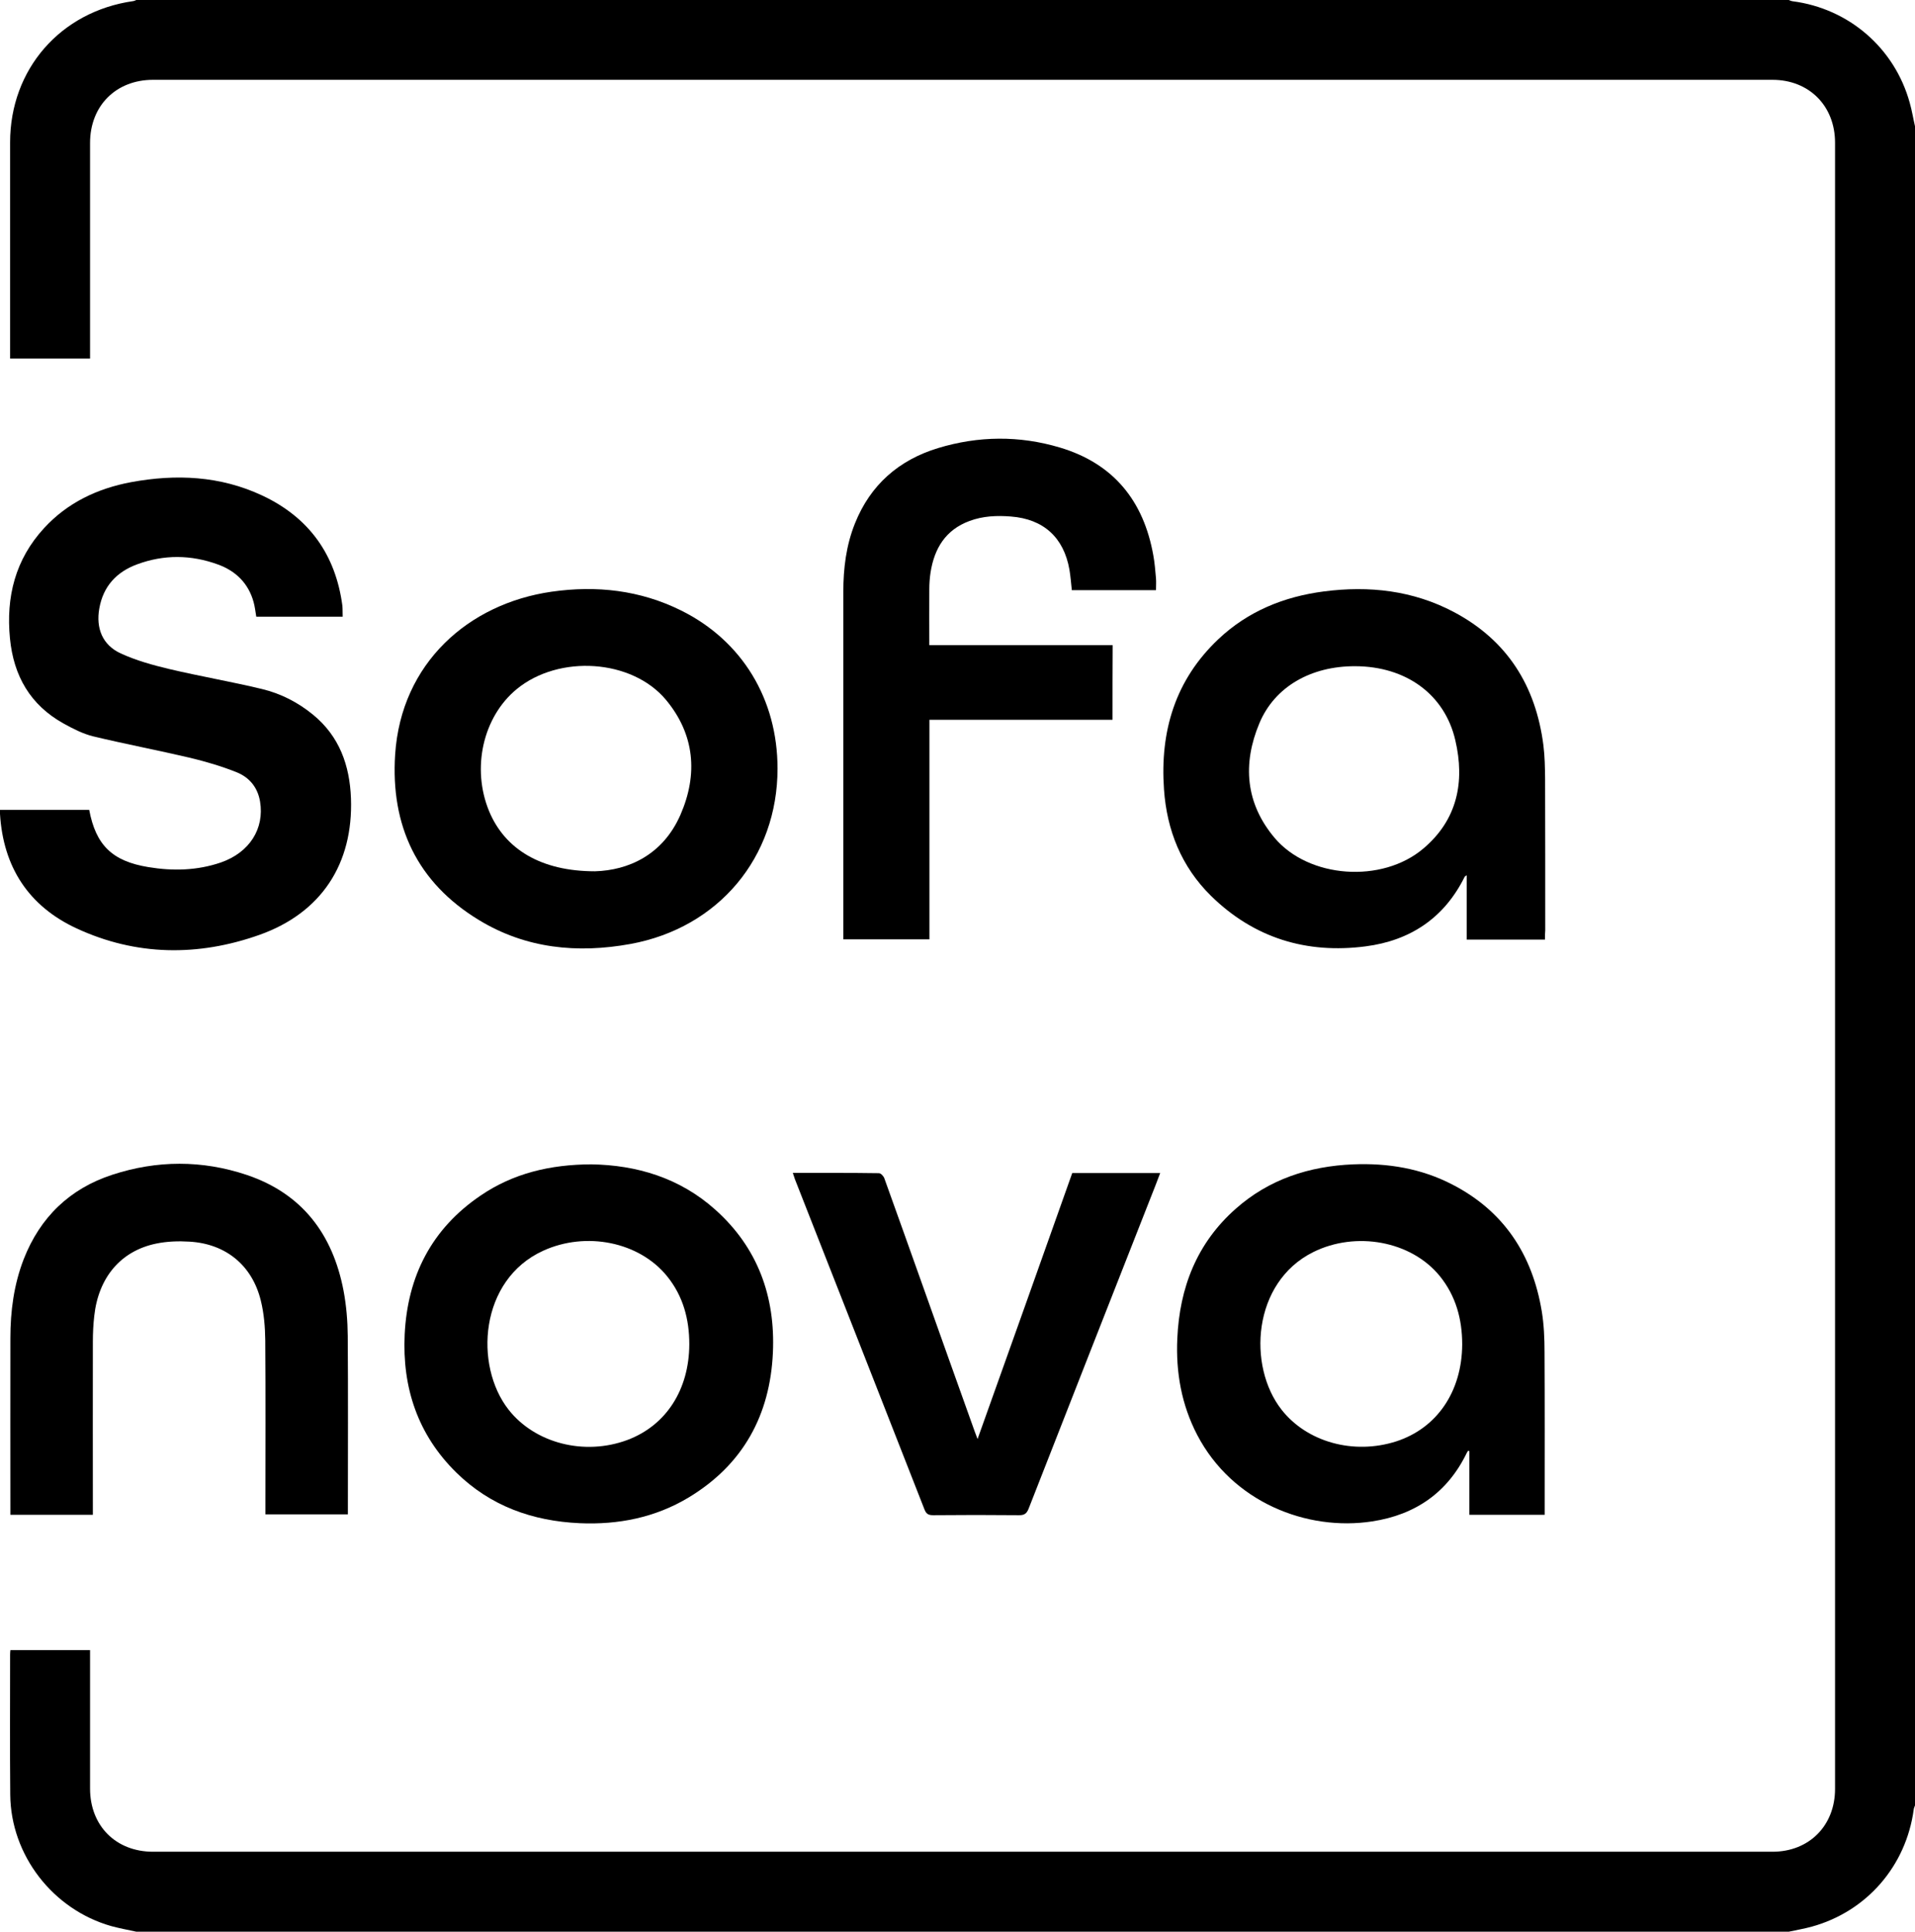
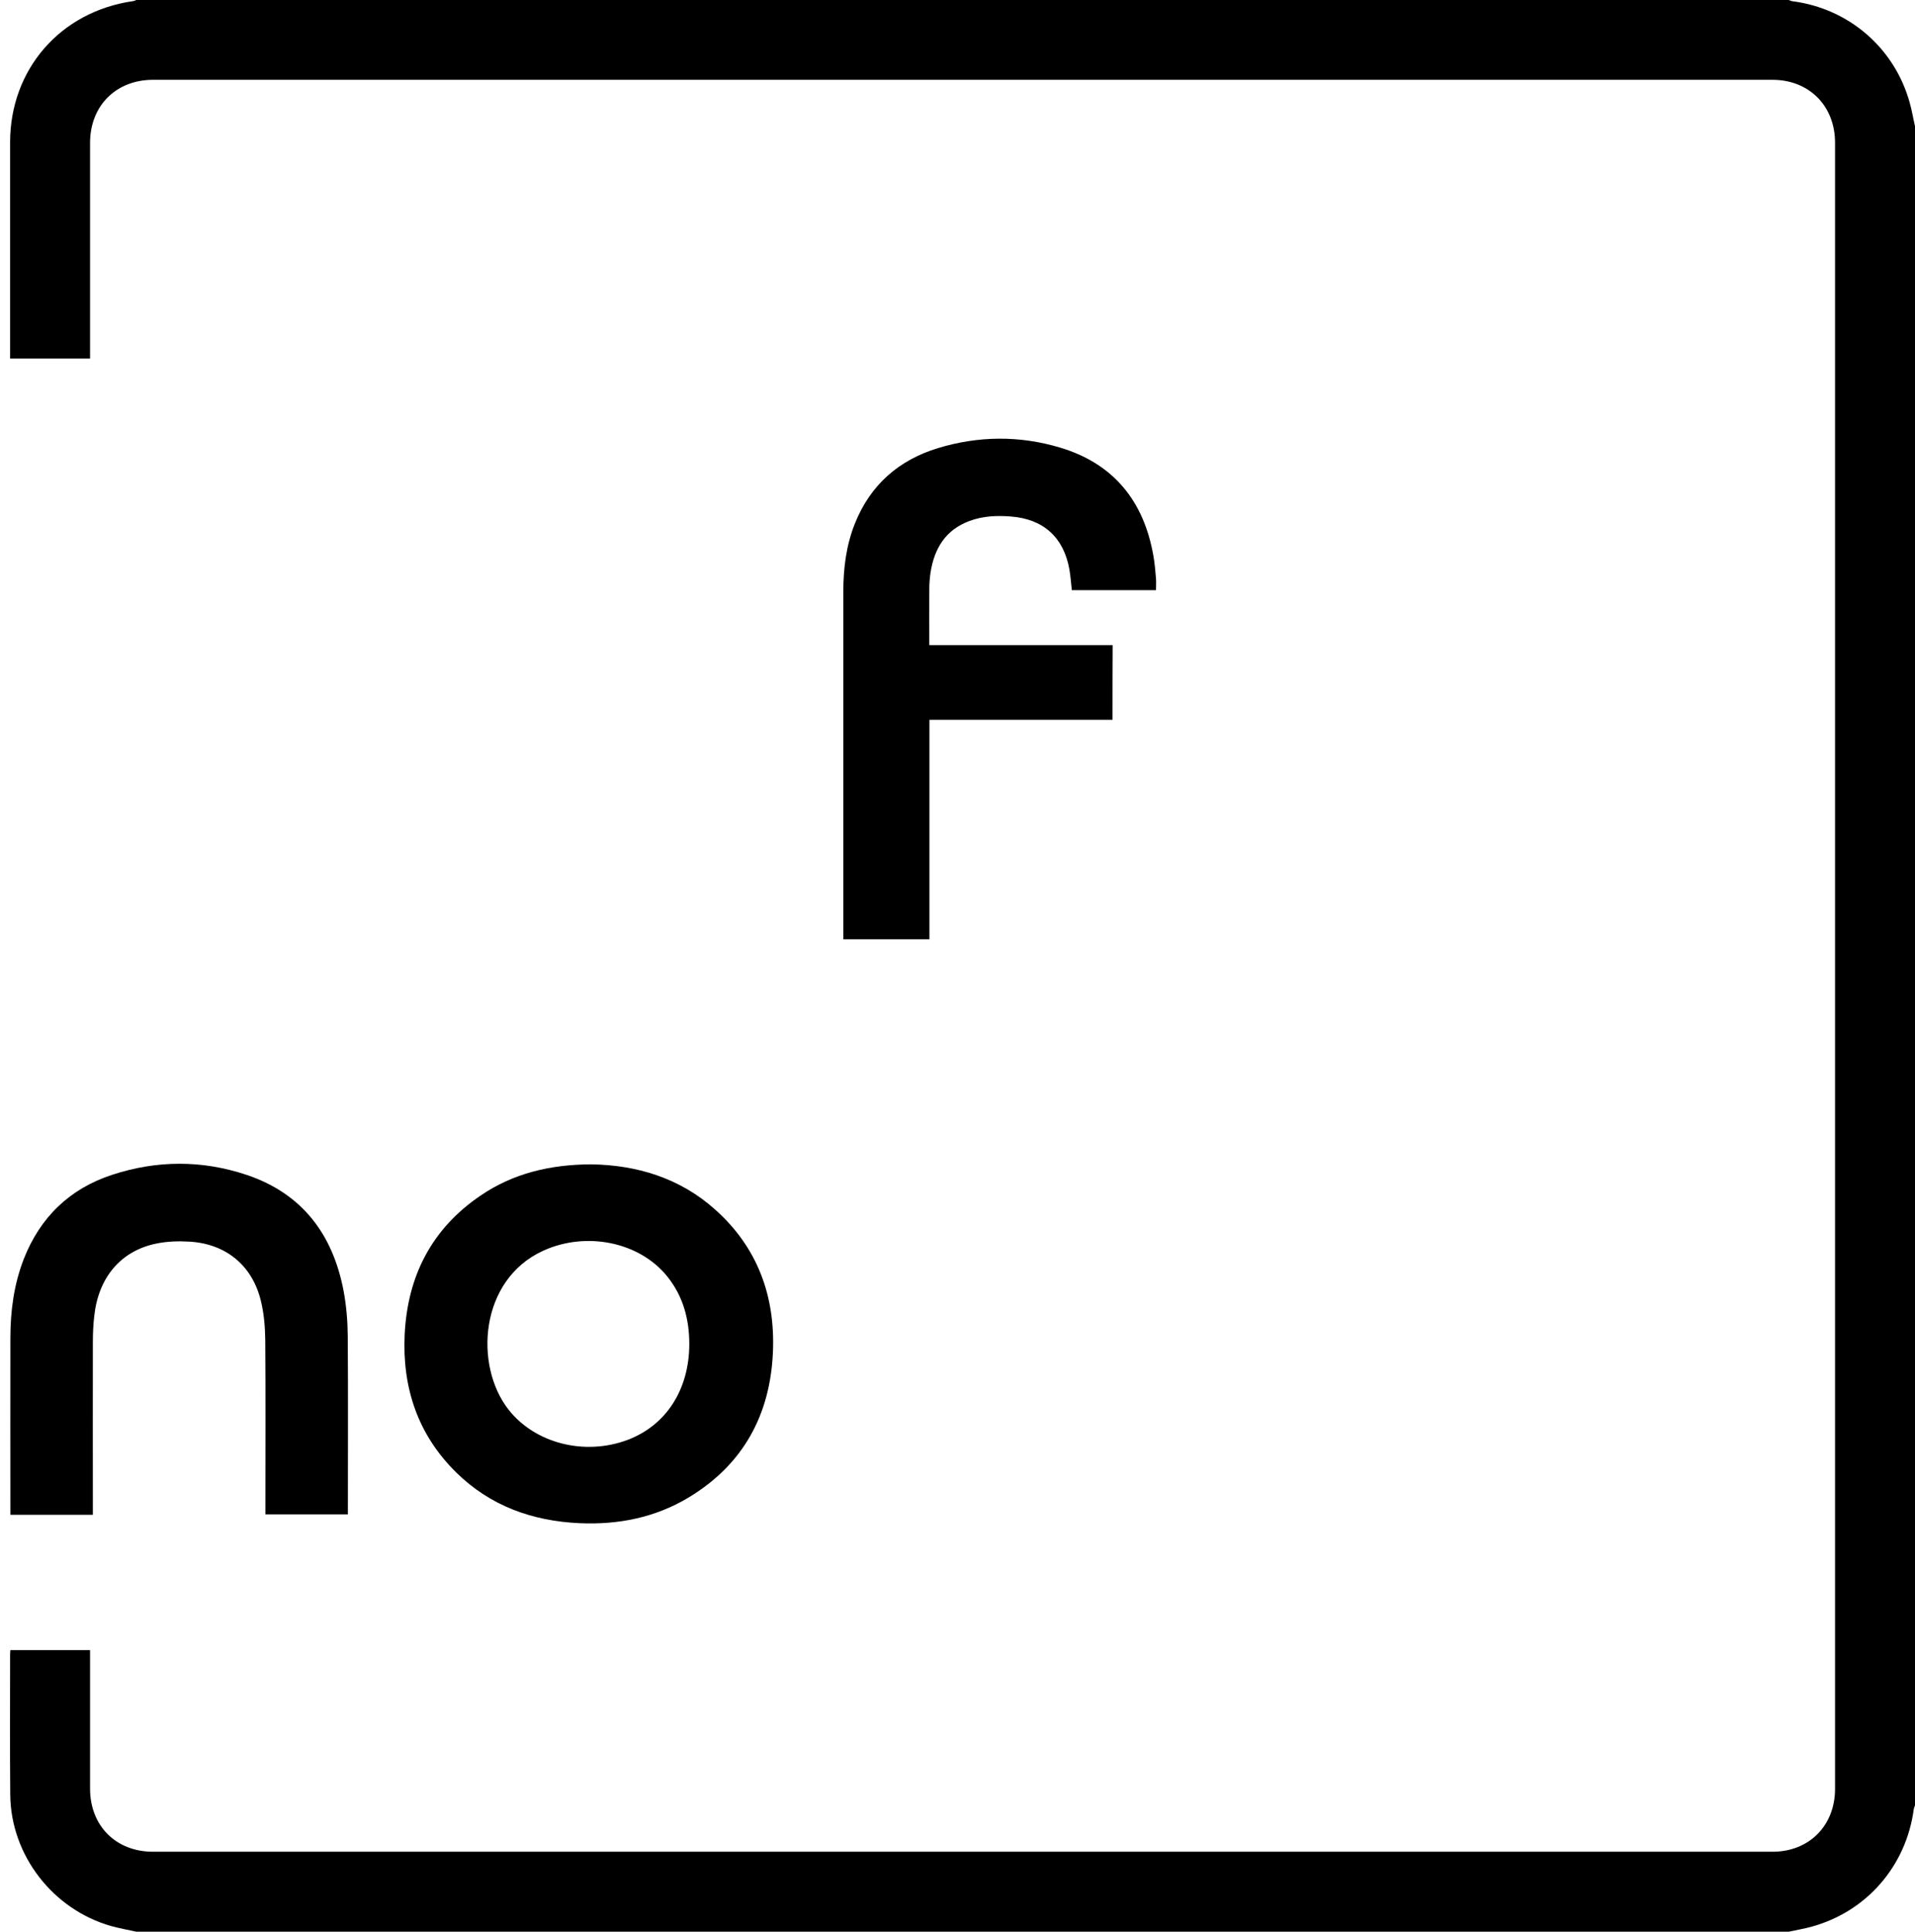
<svg xmlns="http://www.w3.org/2000/svg" version="1.1" id="Layer_1" x="0px" y="0px" viewBox="0 0 1365.2 1377" style="enable-background:new 0 0 1365.2 1377;" xml:space="preserve">
  <g>
    <path d="M97.2,1377c-6-1.3-12-2.4-17.9-4c-41.6-11.8-71.6-50.5-72-93.6c-0.3-33.3-0.1-66.7-0.1-100c0-1,0.1-1.9,0.2-3.1 c18.9,0,37.5,0,56.8,0c0,1.7,0,3.4,0,5.2c0,31.2,0,62.3,0,93.5c0,26.5,18.4,45,44.9,45c384.8,0,769.6,0,1154.5,0 c26.1,0,44.6-18.6,44.6-44.8c0-391.2,0-782.3,0-1173.5c0-26.2-18.5-44.8-44.6-44.8c-384.8,0-769.6,0-1154.5,0 c-26.4,0-44.9,18.5-44.9,45c0,49.2,0,98.3,0,147.5c0,2,0,3.9,0,6.2c-19,0-37.6,0-57,0c0-1.8,0-3.7,0-5.6c0-49.5,0-99,0-148.5 C7.2,49.4,43.1,8.2,94.9,0.8c0.8-0.1,1.5-0.5,2.3-0.8c392.7,0,785.3,0,1178,0c0.9,0.3,1.8,0.8,2.8,0.9c40,5.2,72.6,33.3,83.4,72.2 c1.6,5.6,2.5,11.3,3.8,16.9c0,399,0,798,0,1197c-0.3,0.9-0.8,1.8-0.9,2.8c-5.4,40.3-33.5,72.8-72.7,83.6 c-5.4,1.5-10.9,2.4-16.4,3.6C882.5,1377,489.9,1377,97.2,1377z" />
-     <path d="M244.3,439.6c-20.8,0-41.2,0-61.6,0c-0.6-3.6-1-7.1-1.9-10.4c-3.7-13.4-12.7-22.2-25.4-26.8c-19.1-7-38.6-7.2-57.7-0.1 c-14.6,5.4-24.1,15.6-26.9,31.4c-2.5,14.1,2.2,26.1,15.3,32.1c10.9,5,22.7,8.3,34.5,11.1c22,5.2,44.3,9,66.3,14.3 c13.3,3.2,25.6,9.5,36.3,18.3c18.8,15.4,26.1,36.1,27,59.5c1.7,46.8-21.1,81.7-65.2,97.4c-43.7,15.5-87.9,15.1-130.4-4.6 C20.3,645.9,2.3,618,0,580.2c0-0.8,0-1.7,0-2.9c21.3,0,42.5,0,63.6,0c4.7,25.2,16.5,36.6,42.1,40.8c17.5,2.9,34.9,2.5,51.8-3.3 c20.4-7.1,31.1-24.1,27.9-43.4c-1.7-10.2-7.7-17.3-16.7-20.9c-10.7-4.3-22-7.6-33.2-10.3c-23-5.4-46.2-9.8-69.1-15.3 c-7.3-1.8-14.3-5.4-21-9.1c-23.8-13.2-35.7-34-38.3-60.7c-2.9-29.6,3.8-56.3,24.3-78.6c16.7-18.2,38.1-28.3,62.1-32.8 c32-5.9,63.5-4.5,93.4,9.5c33.3,15.6,52.4,42.1,57.2,78.7C244.3,434.3,244.2,436.8,244.3,439.6z" />
-     <path d="M1101.4,669.8c-18.8,0-37.1,0-55.8,0c0-15.1,0-30.2,0-45.9c-0.9,0.7-1.4,0.9-1.5,1.2c-14.5,29.3-38.8,45.4-70.5,49.5 c-42.2,5.5-79.6-5.9-110.3-36c-21.1-20.8-31.5-46.8-33.5-76c-2.9-41.3,8-77.9,38.8-107c21.1-19.9,46.7-30.3,75.2-34 c32.3-4.2,63.6-0.7,92.7,14.7c38.1,20.2,58.4,52.7,63.8,95c1,7.9,1.1,15.9,1.2,23.9c0.1,36,0.1,72,0.1,108 C1101.4,665.2,1101.4,667.2,1101.4,669.8z M966.1,474.9c-31.5-0.1-57.4,14.6-68.3,40.7c-12.1,28.9-9.9,57,10.8,81.6 c24.4,29,76.7,32.7,106.2,7.6c24.2-20.5,29.6-47.5,22.7-77.1C1029.9,494.9,1002.3,475,966.1,474.9z" />
-     <path d="M1101.2,1079.8c-18.2,0-35.7,0-53.7,0c0-15.2,0-30.3,0-45.4c-0.3-0.1-0.6-0.2-0.9-0.2c-0.3,0.5-0.7,0.9-0.9,1.4 c-13.7,28.4-36.7,44.2-67.4,48.9c-46.6,7.2-99.8-13.7-124.8-61.6c-11.2-21.5-15.3-44.6-14.2-68.7c1.6-36.3,13.9-68,41.6-92.5 c23.8-21.1,52.4-30.4,83.8-31.7c24.7-1,48.5,2.9,70.7,14.4c36.8,19,57,50,63.7,90.2c1.6,9.6,2,19.6,2,29.4 c0.2,36.7,0.1,73.3,0.1,110C1101.2,1075.9,1101.2,1077.7,1101.2,1079.8z M1042.4,958.4c0-18-4.5-34.6-16-48.8 c-20.4-25-59.8-32.2-90.3-17c-43.3,21.6-46.9,81.3-22.4,112.4c18.1,23,51.3,32.2,81.6,22.5C1024.4,1018.1,1042.2,992,1042.4,958.4z " />
-     <path d="M554.3,547.9c0,63.2-42,113.5-104.8,125c-37.9,6.9-74.6,3.3-108-17c-44.2-26.8-63.1-67.4-59.8-118.1 c4.3-65.2,52.4-107.5,111.5-116c32.1-4.6,63.2-1.1,92.4,13.4C529.1,456.8,554.3,498.4,554.3,547.9z M424.2,621.1 c23.6-0.7,48.3-11.5,60.9-40.3c12.6-28.9,10.2-57.3-10.4-82c-24.3-29-76.2-32.3-106.3-7.6c-24.1,19.8-32.4,56.4-19.7,87.1 C359.9,605.2,385.5,621.1,424.2,621.1z" />
    <path d="M793.1,513.1c-43.5,0-86.8,0-130.5,0c0,52.4,0,104.3,0,156.5c-20.6,0-40.6,0-61.4,0c0-1.7,0-3.5,0-5.2 c0-80.8,0-161.6,0-242.4c0-16.8,2-33.2,8.3-48.9c11-27.5,31.3-45.2,59.3-53.7c28.7-8.7,57.9-9,86.7-0.4 c38.3,11.4,59.8,38,66.7,76.9c1,5.4,1.4,10.9,1.9,16.4c0.2,2.6,0,5.3,0,8.4c-19.9,0-39.8,0-60,0c-0.5-4.8-0.9-9.7-1.7-14.6 c-4-22.9-18.4-36.1-41.7-37.9c-10-0.8-20-0.4-29.6,3.2c-17,6.3-25,19.5-27.7,36.6c-0.6,3.9-0.9,8-0.9,11.9c-0.1,13.1,0,26.3,0,40 c43.7,0,87.1,0,130.7,0C793.1,477.8,793.1,495,793.1,513.1z" />
    <path d="M421.6,830c32.1,0.5,62.8,9.5,88.2,32.2c30.4,27.1,43,62,41.2,102c-2,44.6-21.3,79.9-60.1,103.3 c-23.8,14.3-50.1,19.5-77.6,18.3c-33.6-1.5-63.7-12.2-88-36.1c-27.5-27-38.6-60.6-36.8-98.4c2-41.6,19.2-75.4,54.2-99.1 C365.9,836.4,392.2,830.1,421.6,830z M491.4,958.2c0-17.8-4.4-34.3-15.8-48.4c-19.9-24.6-57.8-32.2-88.4-18.2 c-45.4,20.7-49.3,81.7-24.7,113.2c18.8,24,54,33.1,84.7,21.7C474.8,1016.2,491.3,990.7,491.4,958.2z" />
    <path d="M66.2,1079.8c-19.9,0-39,0-58.8,0c0-1.9,0-3.7,0-5.4c0-40.2-0.1-80.3,0-120.5c0-19.3,2.5-38.2,9.5-56.3 c11.7-29.9,32.8-50.3,63.2-60.2c31.8-10.4,64-10.5,95.7,0.1c39.6,13.3,61.4,42.3,69.1,82.5c2,10.6,2.9,21.5,3,32.2 c0.3,41.1,0.1,82.3,0.1,123.4c0,1.2,0,2.3,0,3.9c-19.5,0-38.9,0-58.8,0c0-2,0-3.9,0-5.9c0-39.3,0.2-78.6-0.1-118 c-0.1-9.6-0.9-19.4-3.2-28.6c-6.2-25.1-25-40.4-50.8-41.9c-7.9-0.5-16.1-0.2-23.8,1.4c-25.2,5.2-41.1,24.1-44.1,51.5 c-0.7,6.1-1,12.3-1,18.4c-0.1,39.2,0,78.3,0,117.5C66.2,1075.8,66.2,1077.6,66.2,1079.8z" />
-     <path d="M696.9,1025.8c11.7-32.7,22.9-64.1,34.1-95.6c11.1-31.3,22.3-62.7,33.4-94c20.9,0,41.5,0,62.7,0 c-2.4,6.3-4.7,12.4-7.1,18.3c-28.9,73.5-57.8,147.1-86.6,220.7c-1.4,3.7-3.1,5-7.1,4.9c-20.3-0.2-40.7-0.2-61,0 c-3.2,0-4.9-0.7-6.2-4c-30.7-78.5-61.6-157-92.4-235.5c-0.5-1.4-0.9-2.8-1.5-4.5c20.7,0,41.1-0.1,61.4,0.2c1.4,0,3.4,2.2,3.9,3.8 c9.3,25.8,18.5,51.7,27.7,77.5c12.2,34.3,24.4,68.6,36.7,102.9C695.4,1021.9,695.9,1023.3,696.9,1025.8z" />
  </g>
</svg>